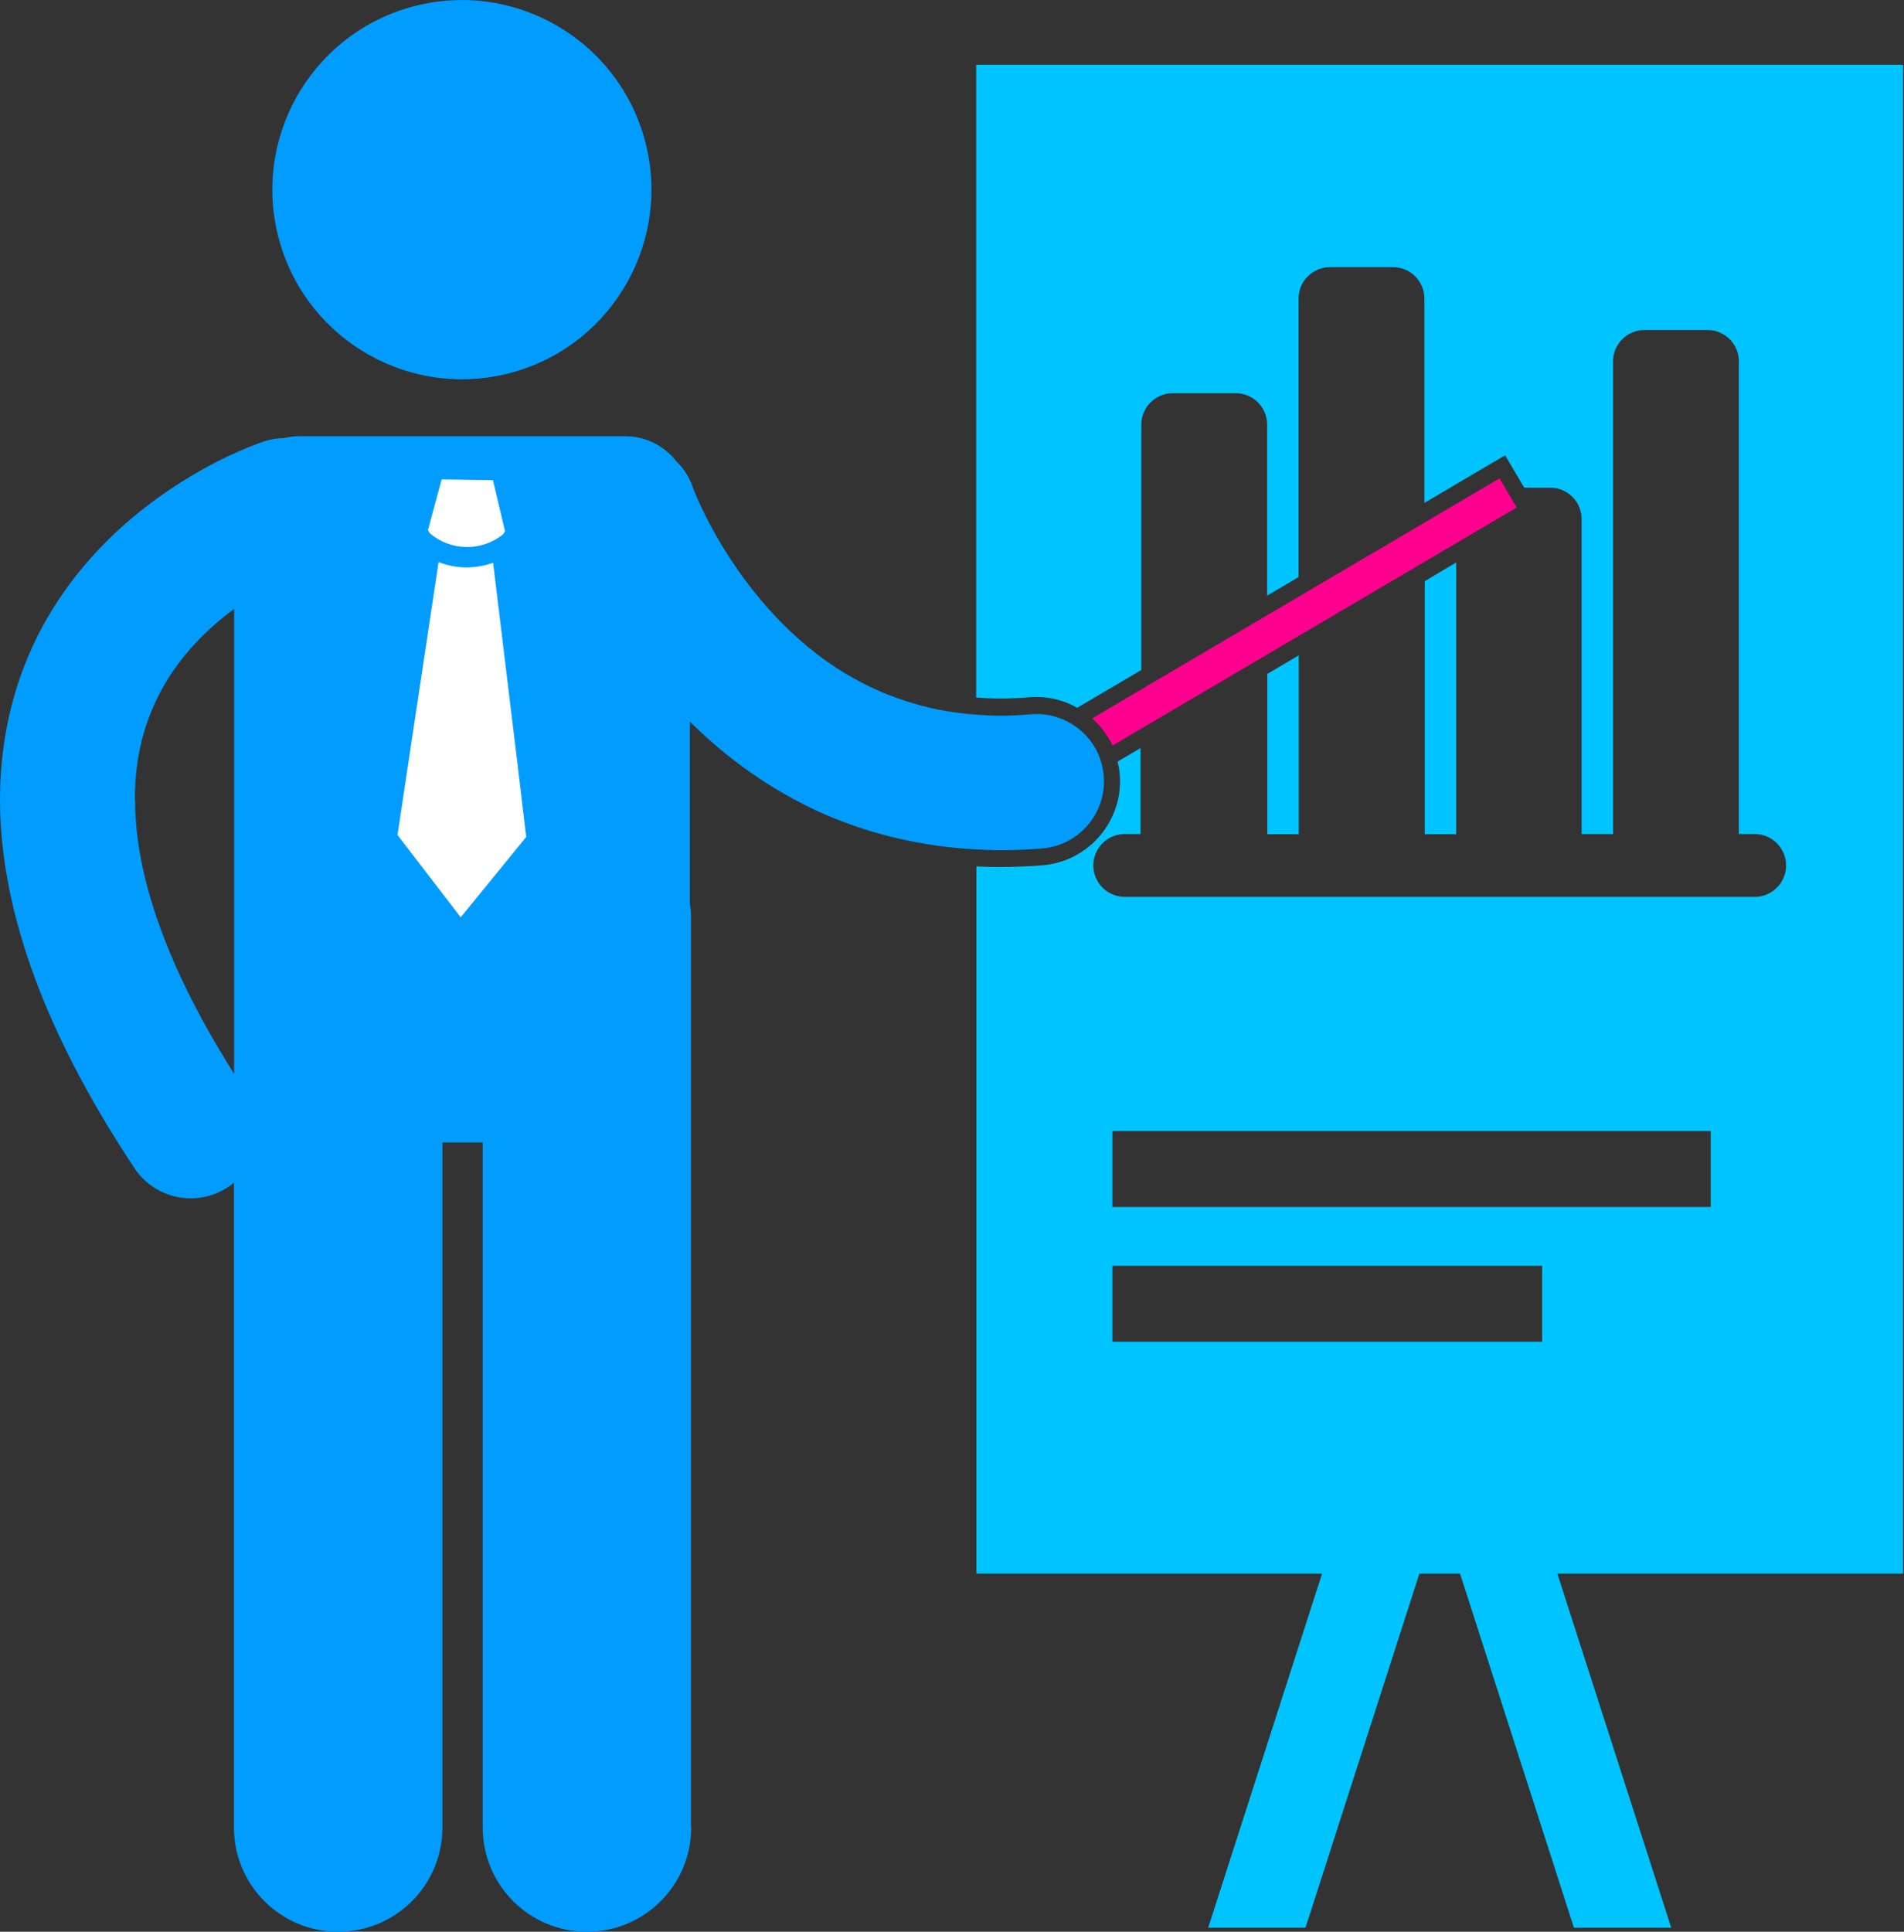
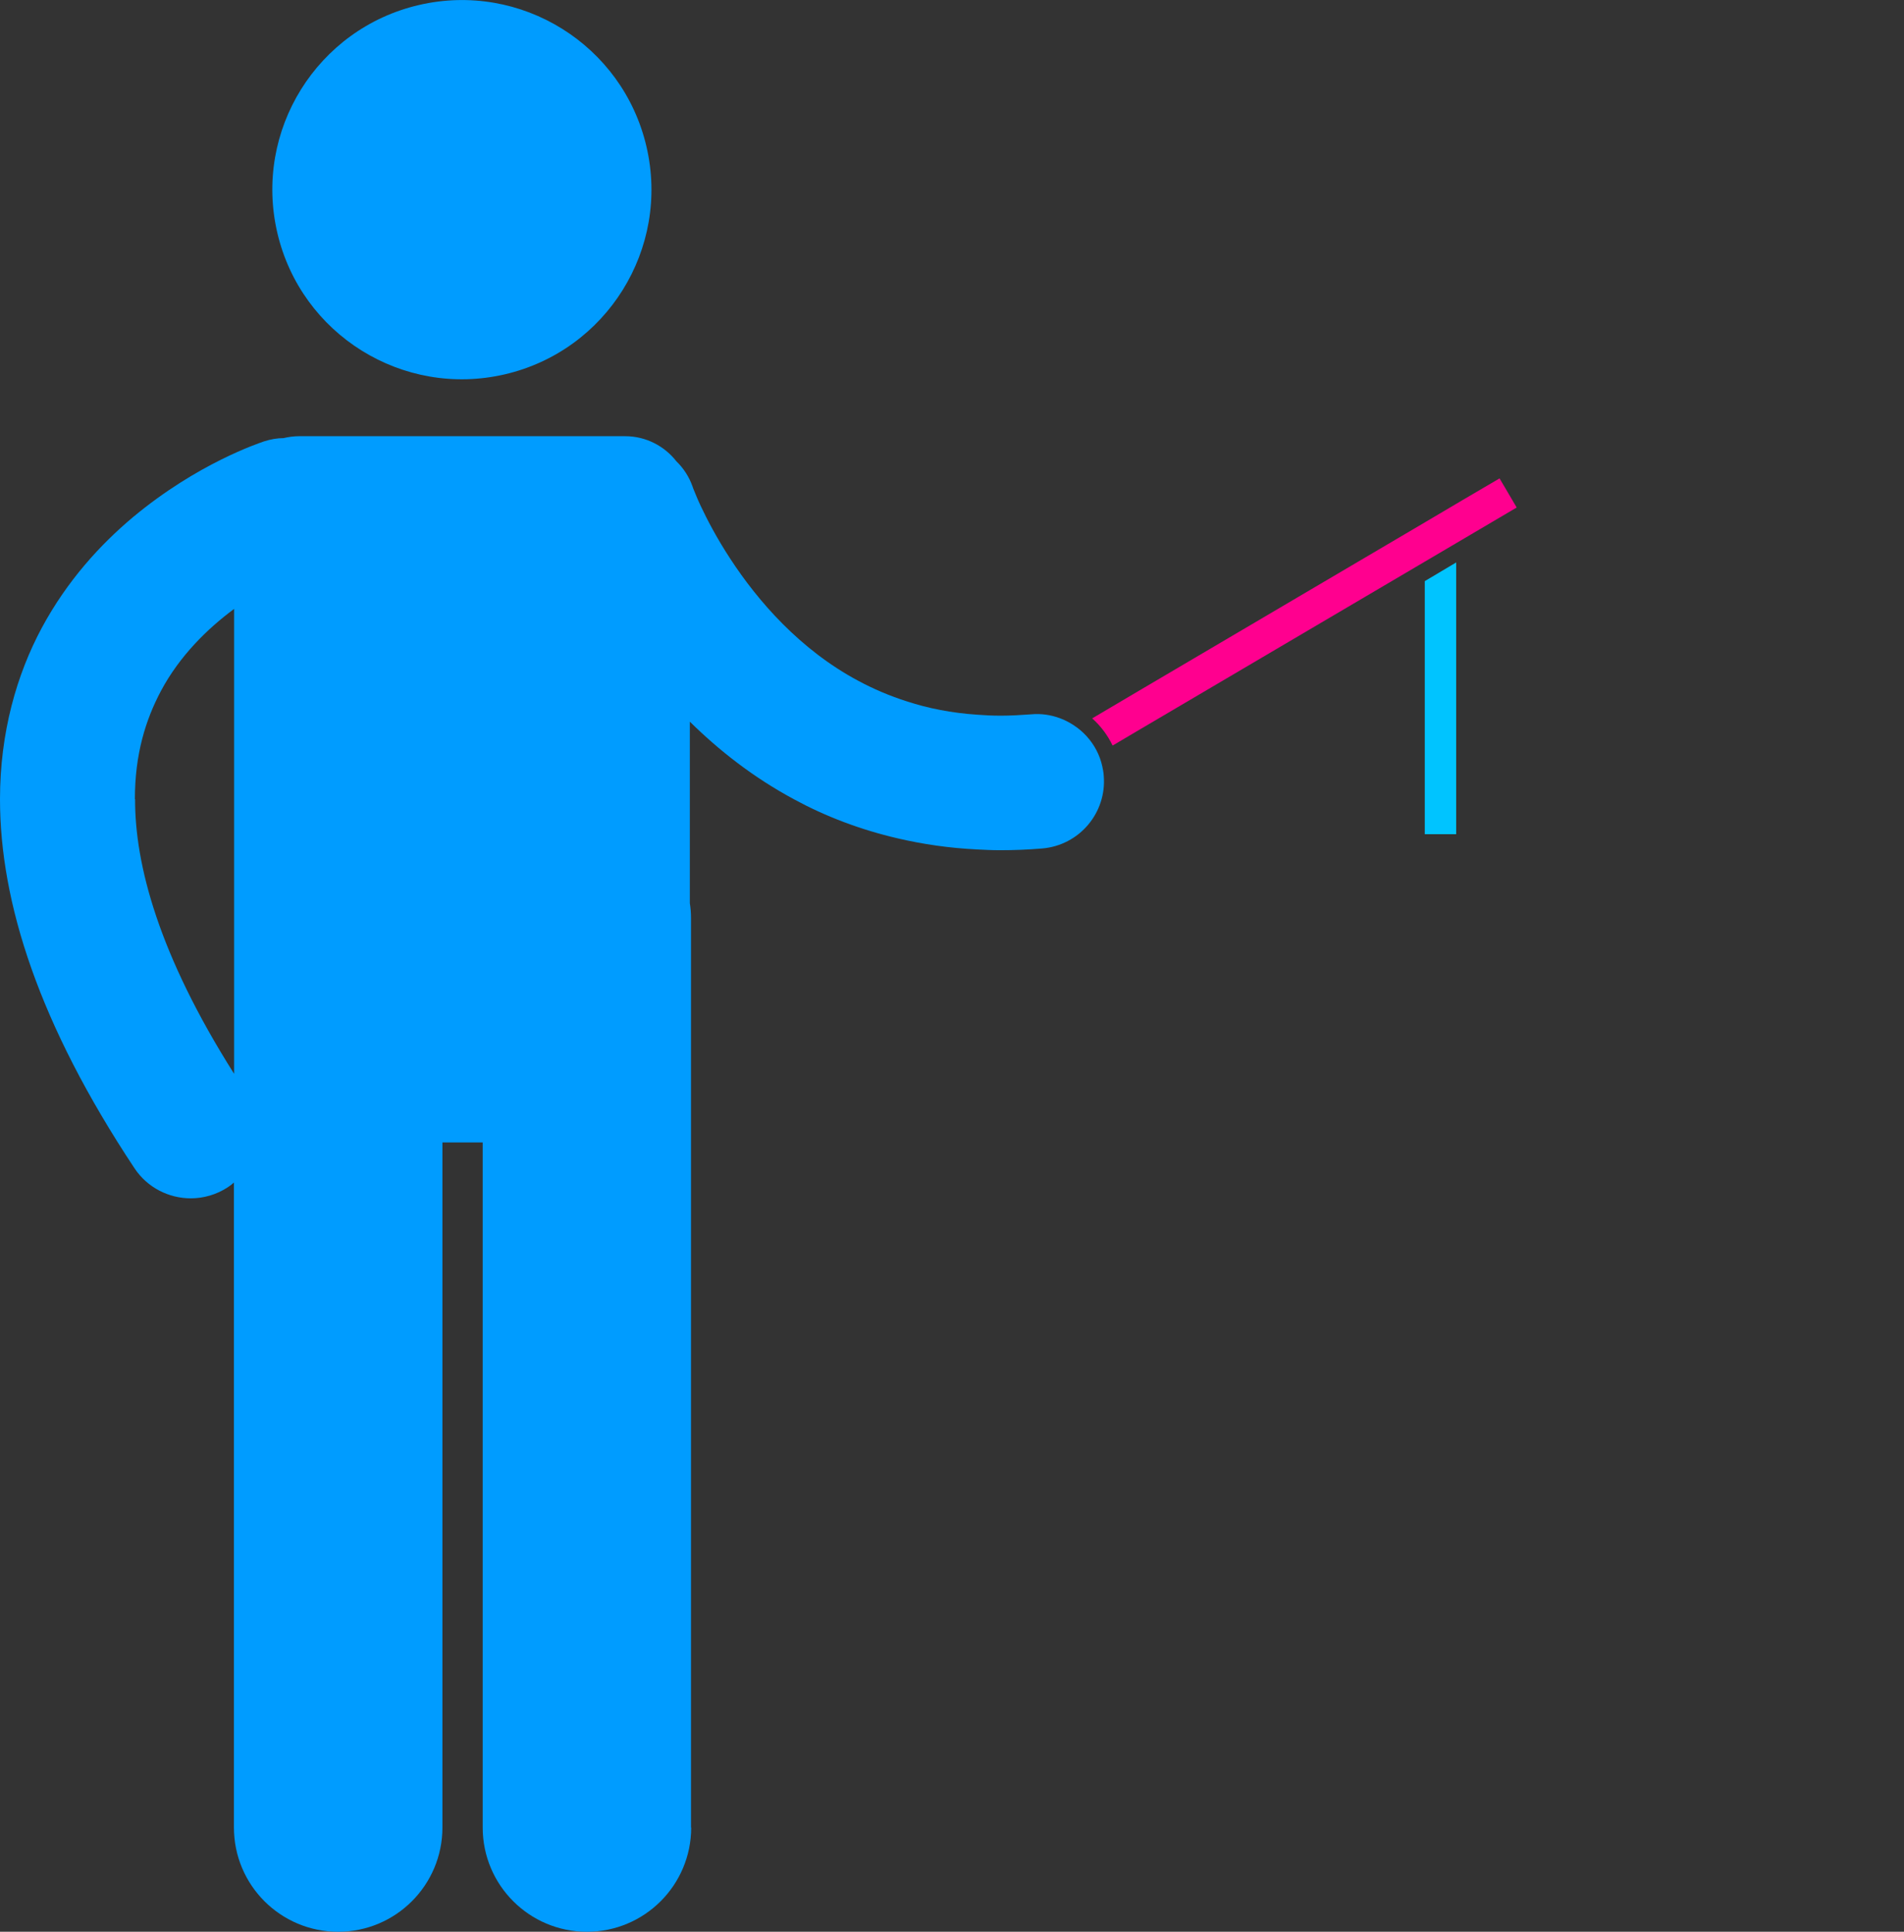
<svg xmlns="http://www.w3.org/2000/svg" id="Layer_1" data-name="Layer 1" width="98.81" height="100.22" viewBox="0 0 98.81 100.22">
  <rect x="0" y="0" width="98.81" height="100.22" fill="#333333" stroke="none" />
  <defs>
    <style>
      .cls-1 {
        fill: #00c4ff;
      }

      .cls-2 {
        fill: #fff;
      }

      .cls-3 {
        fill: #009cff;
      }

      .cls-4 {
        fill: #ff008f;
      }
    </style>
  </defs>
  <polygon class="cls-1" points="73.94 43.28 75.57 43.28 75.57 29.18 73.94 30.15 73.94 43.28" />
-   <polygon class="cls-1" points="65.77 43.28 67.4 43.28 67.4 34 65.77 34.96 65.77 43.28" />
-   <path class="cls-1" d="M53.43,36.17c.12-.01.24-.01.36-.01.76,0,1.48.2,2.11.56l3.33-1.96v-12.73c0-.9.73-1.63,1.63-1.63h3.27c.9,0,1.63.73,1.63,1.63v8.87l1.63-.96v-14.45c0-.9.73-1.63,1.63-1.63h3.27c.9,0,1.63.73,1.63,1.63v10.6l3.44-2.03.75-.44.44.75.55.93h1.35c.9,0,1.63.73,1.63,1.63v16.34h1.63v-24.52c0-.9.73-1.63,1.63-1.63h3.27c.9,0,1.63.73,1.63,1.63v24.52h.82c.9,0,1.63.73,1.63,1.63s-.73,1.63-1.63,1.63h-32.69c-.9,0-1.63-.73-1.63-1.63s.73-1.63,1.63-1.63h.82v-4.46l-1.19.7c.05.21.09.43.11.66.2,2.4-1.6,4.52-4,4.72-.76.06-1.52.09-2.23.09h-.03c-.4,0-.79-.01-1.18-.03v36.69h17.94l-5.91,18.37h5.05l5.91-18.37h2.11l5.91,18.37h5.05l-5.91-18.37h17.94V3.36h-48.1v32.83c.4.03.8.05,1.22.05.49,0,1-.02,1.51-.06ZM57.73,69.61v-3.94h22.3v3.94h-22.3ZM88.78,62.62h-31.05v-3.94h31.05v3.94Z" />
  <path class="cls-3" d="M35.86,94.82v-47.2c0-.26-.02-.51-.06-.76v-9.42c1.49,1.47,3.27,2.88,5.41,4.03,1.6.87,3.41,1.57,5.4,2.03,1.29.3,2.66.5,4.1.57.39.02.78.04,1.18.04h.03c.71,0,1.43-.03,2.16-.09,1.93-.16,3.36-1.85,3.2-3.77,0-.09-.02-.17-.03-.26-.05-.3-.13-.59-.25-.86-.24-.55-.63-1.03-1.1-1.38-.27-.2-.57-.37-.9-.49-.46-.17-.97-.25-1.49-.2-.55.04-1.08.07-1.58.07-.42,0-.82-.02-1.21-.05-1.34-.09-2.55-.33-3.65-.69-.91-.29-1.75-.65-2.53-1.07-3.02-1.61-5.22-4.15-6.64-6.33-.71-1.08-1.22-2.07-1.54-2.75-.16-.34-.27-.62-.34-.79-.04-.09-.06-.15-.07-.18,0-.02-.01-.03-.01-.03h0c-.18-.51-.47-.95-.84-1.31-.62-.79-1.58-1.3-2.66-1.3H15.52c-.28,0-.55.04-.81.1-.33,0-.67.06-1.01.17-.25.09-3.44,1.13-6.81,3.94-1.68,1.41-3.4,3.28-4.72,5.73C.87,34.99,0,38,0,41.46c0,5.38,2.03,11.69,6.98,19.15.67,1.01,1.79,1.56,2.92,1.56.66,0,1.34-.19,1.93-.58.11-.07.21-.15.31-.24v33.46c0,2.99,2.42,5.41,5.41,5.41s5.41-2.42,5.41-5.41v-35.54h2.09v35.54c0,2.99,2.42,5.41,5.41,5.41s5.41-2.42,5.41-5.41ZM7,41.46c0-2.32.55-4.1,1.35-5.61.97-1.82,2.41-3.23,3.8-4.26v24.12c-3.92-6.19-5.15-10.86-5.14-14.25Z" />
  <path class="cls-3" d="M26.2,19.42c5.29-1.23,8.58-6.52,7.35-11.81C32.32,2.32,27.03-.97,21.74.26c-5.29,1.23-8.58,6.52-7.35,11.81,1.23,5.29,6.52,8.58,11.81,7.35Z" />
  <path class="cls-4" d="M57.74,38.68l1.49-.88,6.54-3.85,1.63-.96,6.54-3.85,1.63-.96,3.14-1.85-.6-1.02-.29-.49-.87.51-1.04.61-1.98,1.17-6.54,3.85-1.63.96-6.54,3.85-2.54,1.5c.44.39.8.87,1.06,1.41Z" />
-   <path class="cls-2" d="M23.91,47.59l-.8-1.04-2.48-3.23.59-3.93,1.54-10.23c.45.18.93.27,1.41.28h0s0,0,0,0c.48,0,.96-.08,1.42-.24l1.25,10.3.47,3.92-2.52,3.09-.88,1.08Z" />
-   <path class="cls-2" d="M22.9,24.87l1.34.02,1.34.02.63,2.65-.1.16c-.56.45-1.24.67-1.91.66-.68-.01-1.35-.25-1.89-.71l-.1-.17.71-2.63Z" />
</svg>